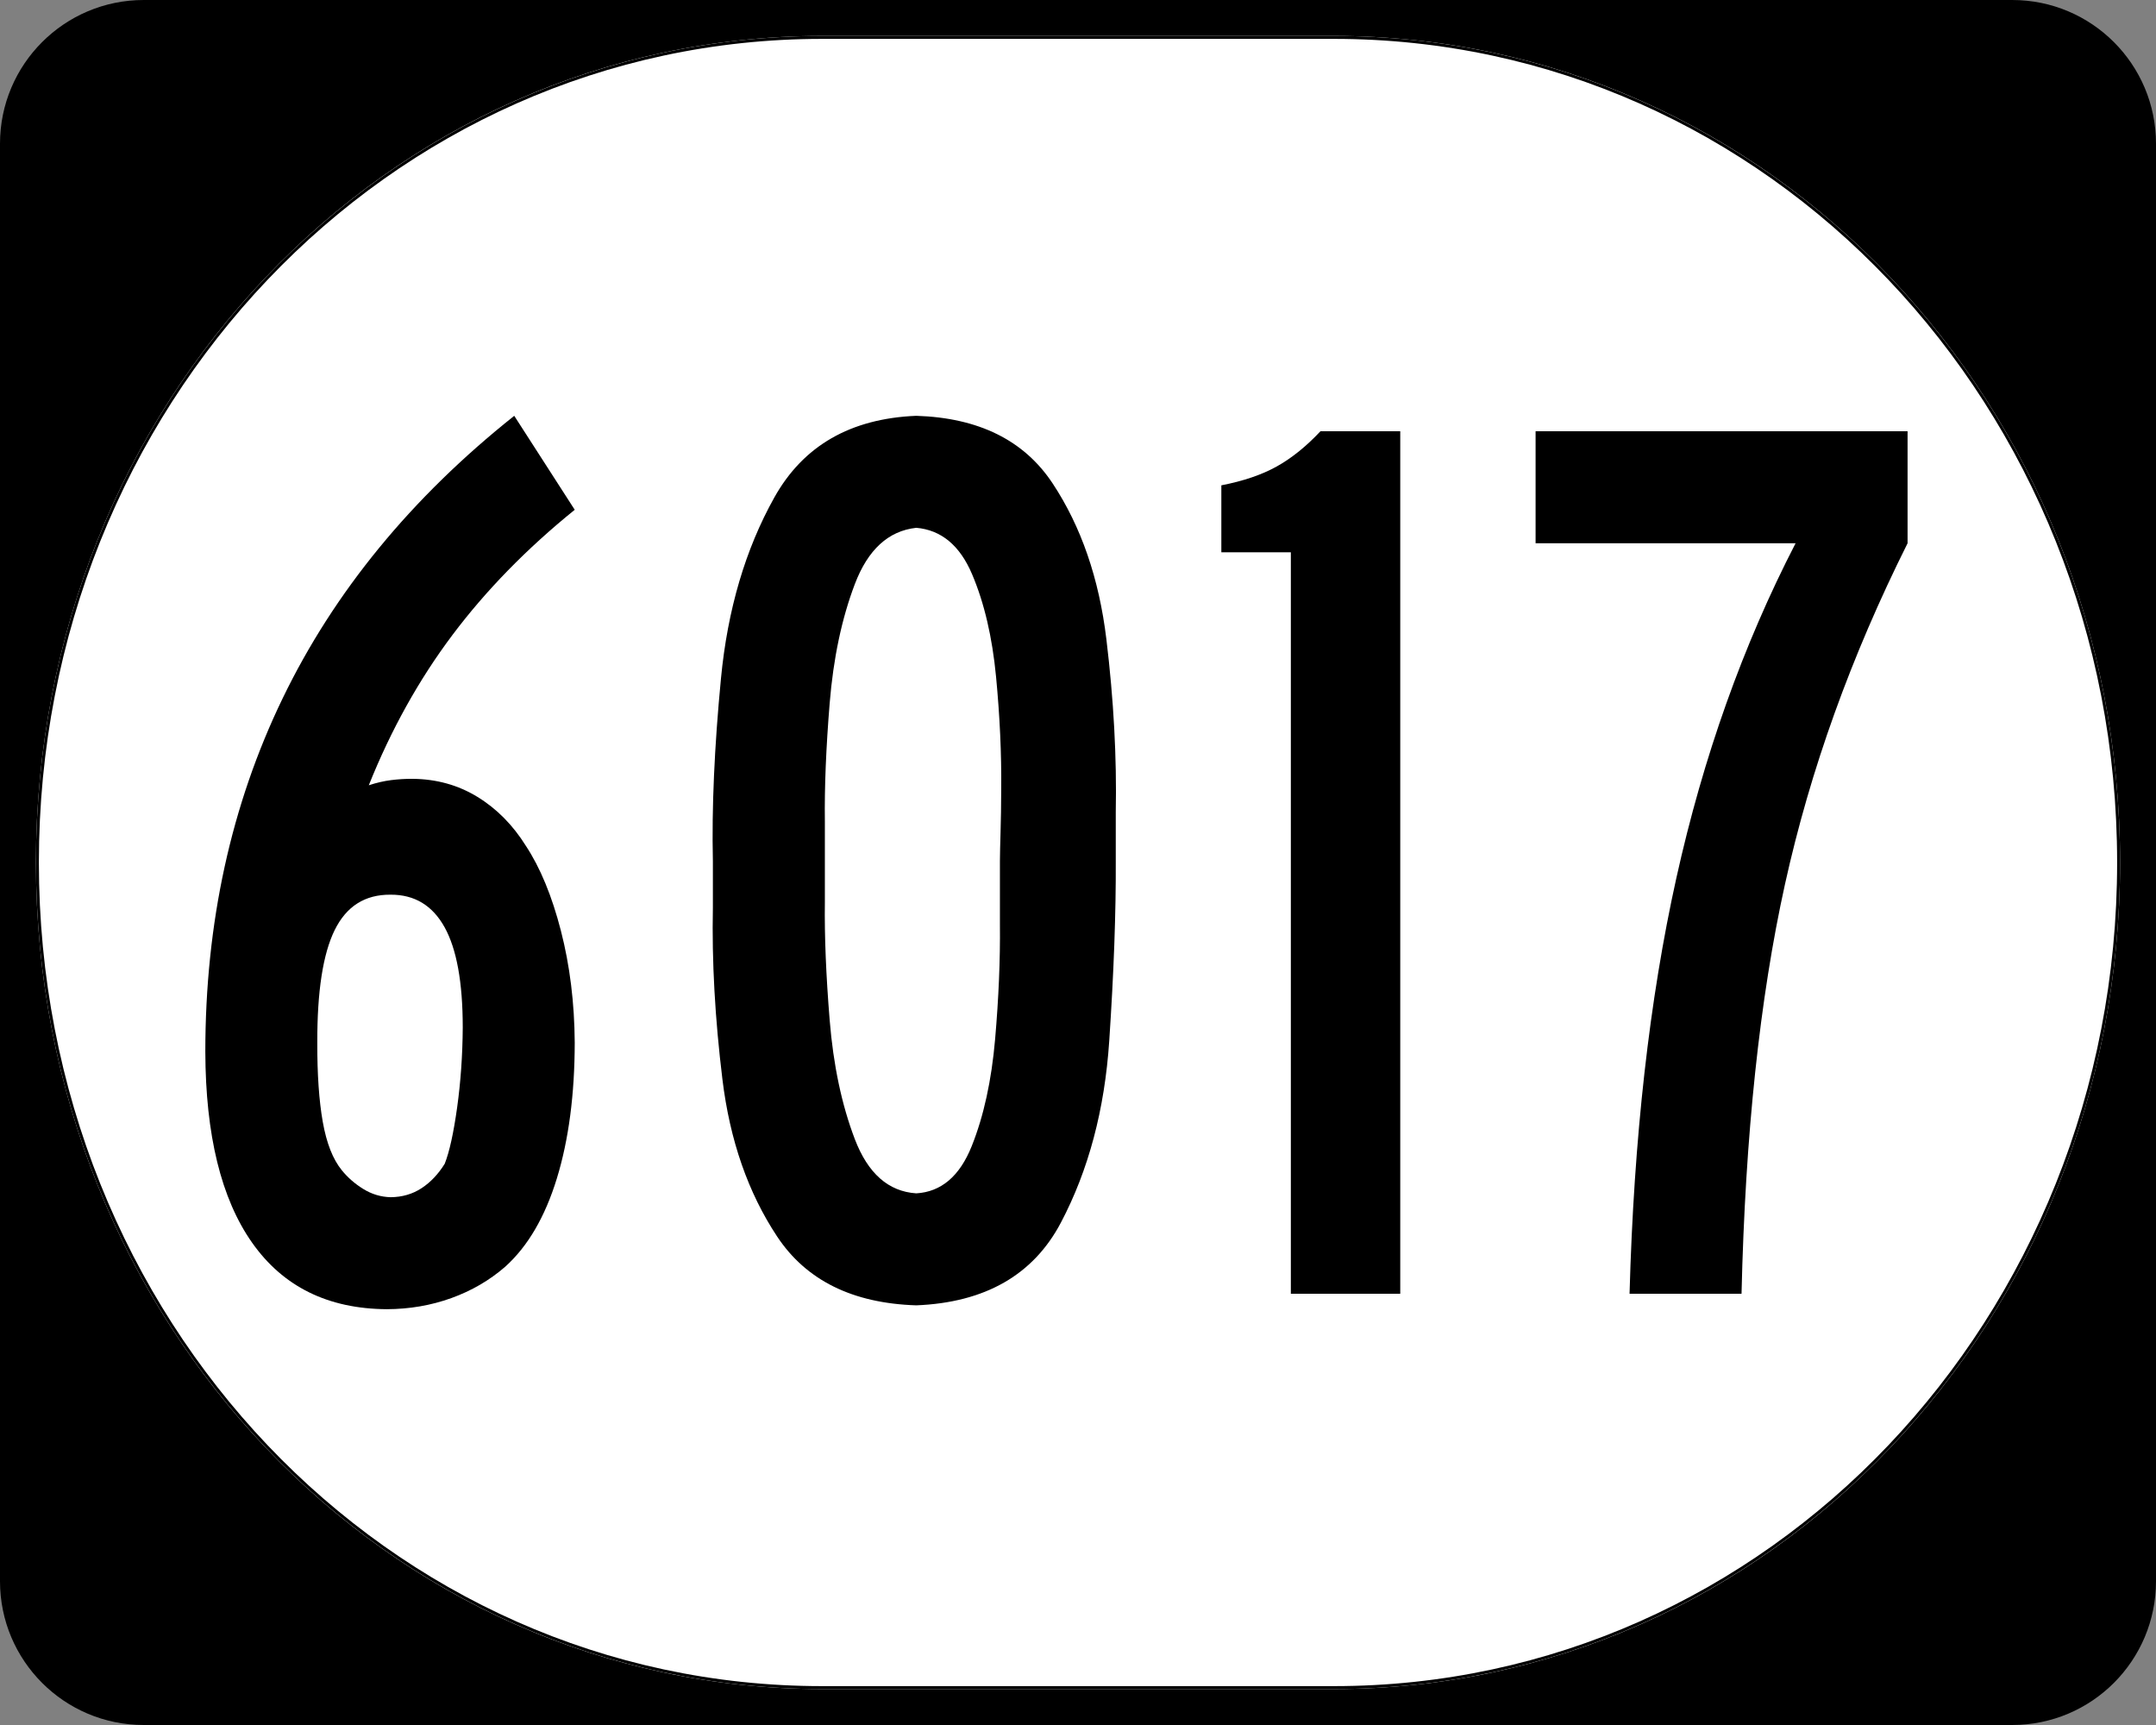
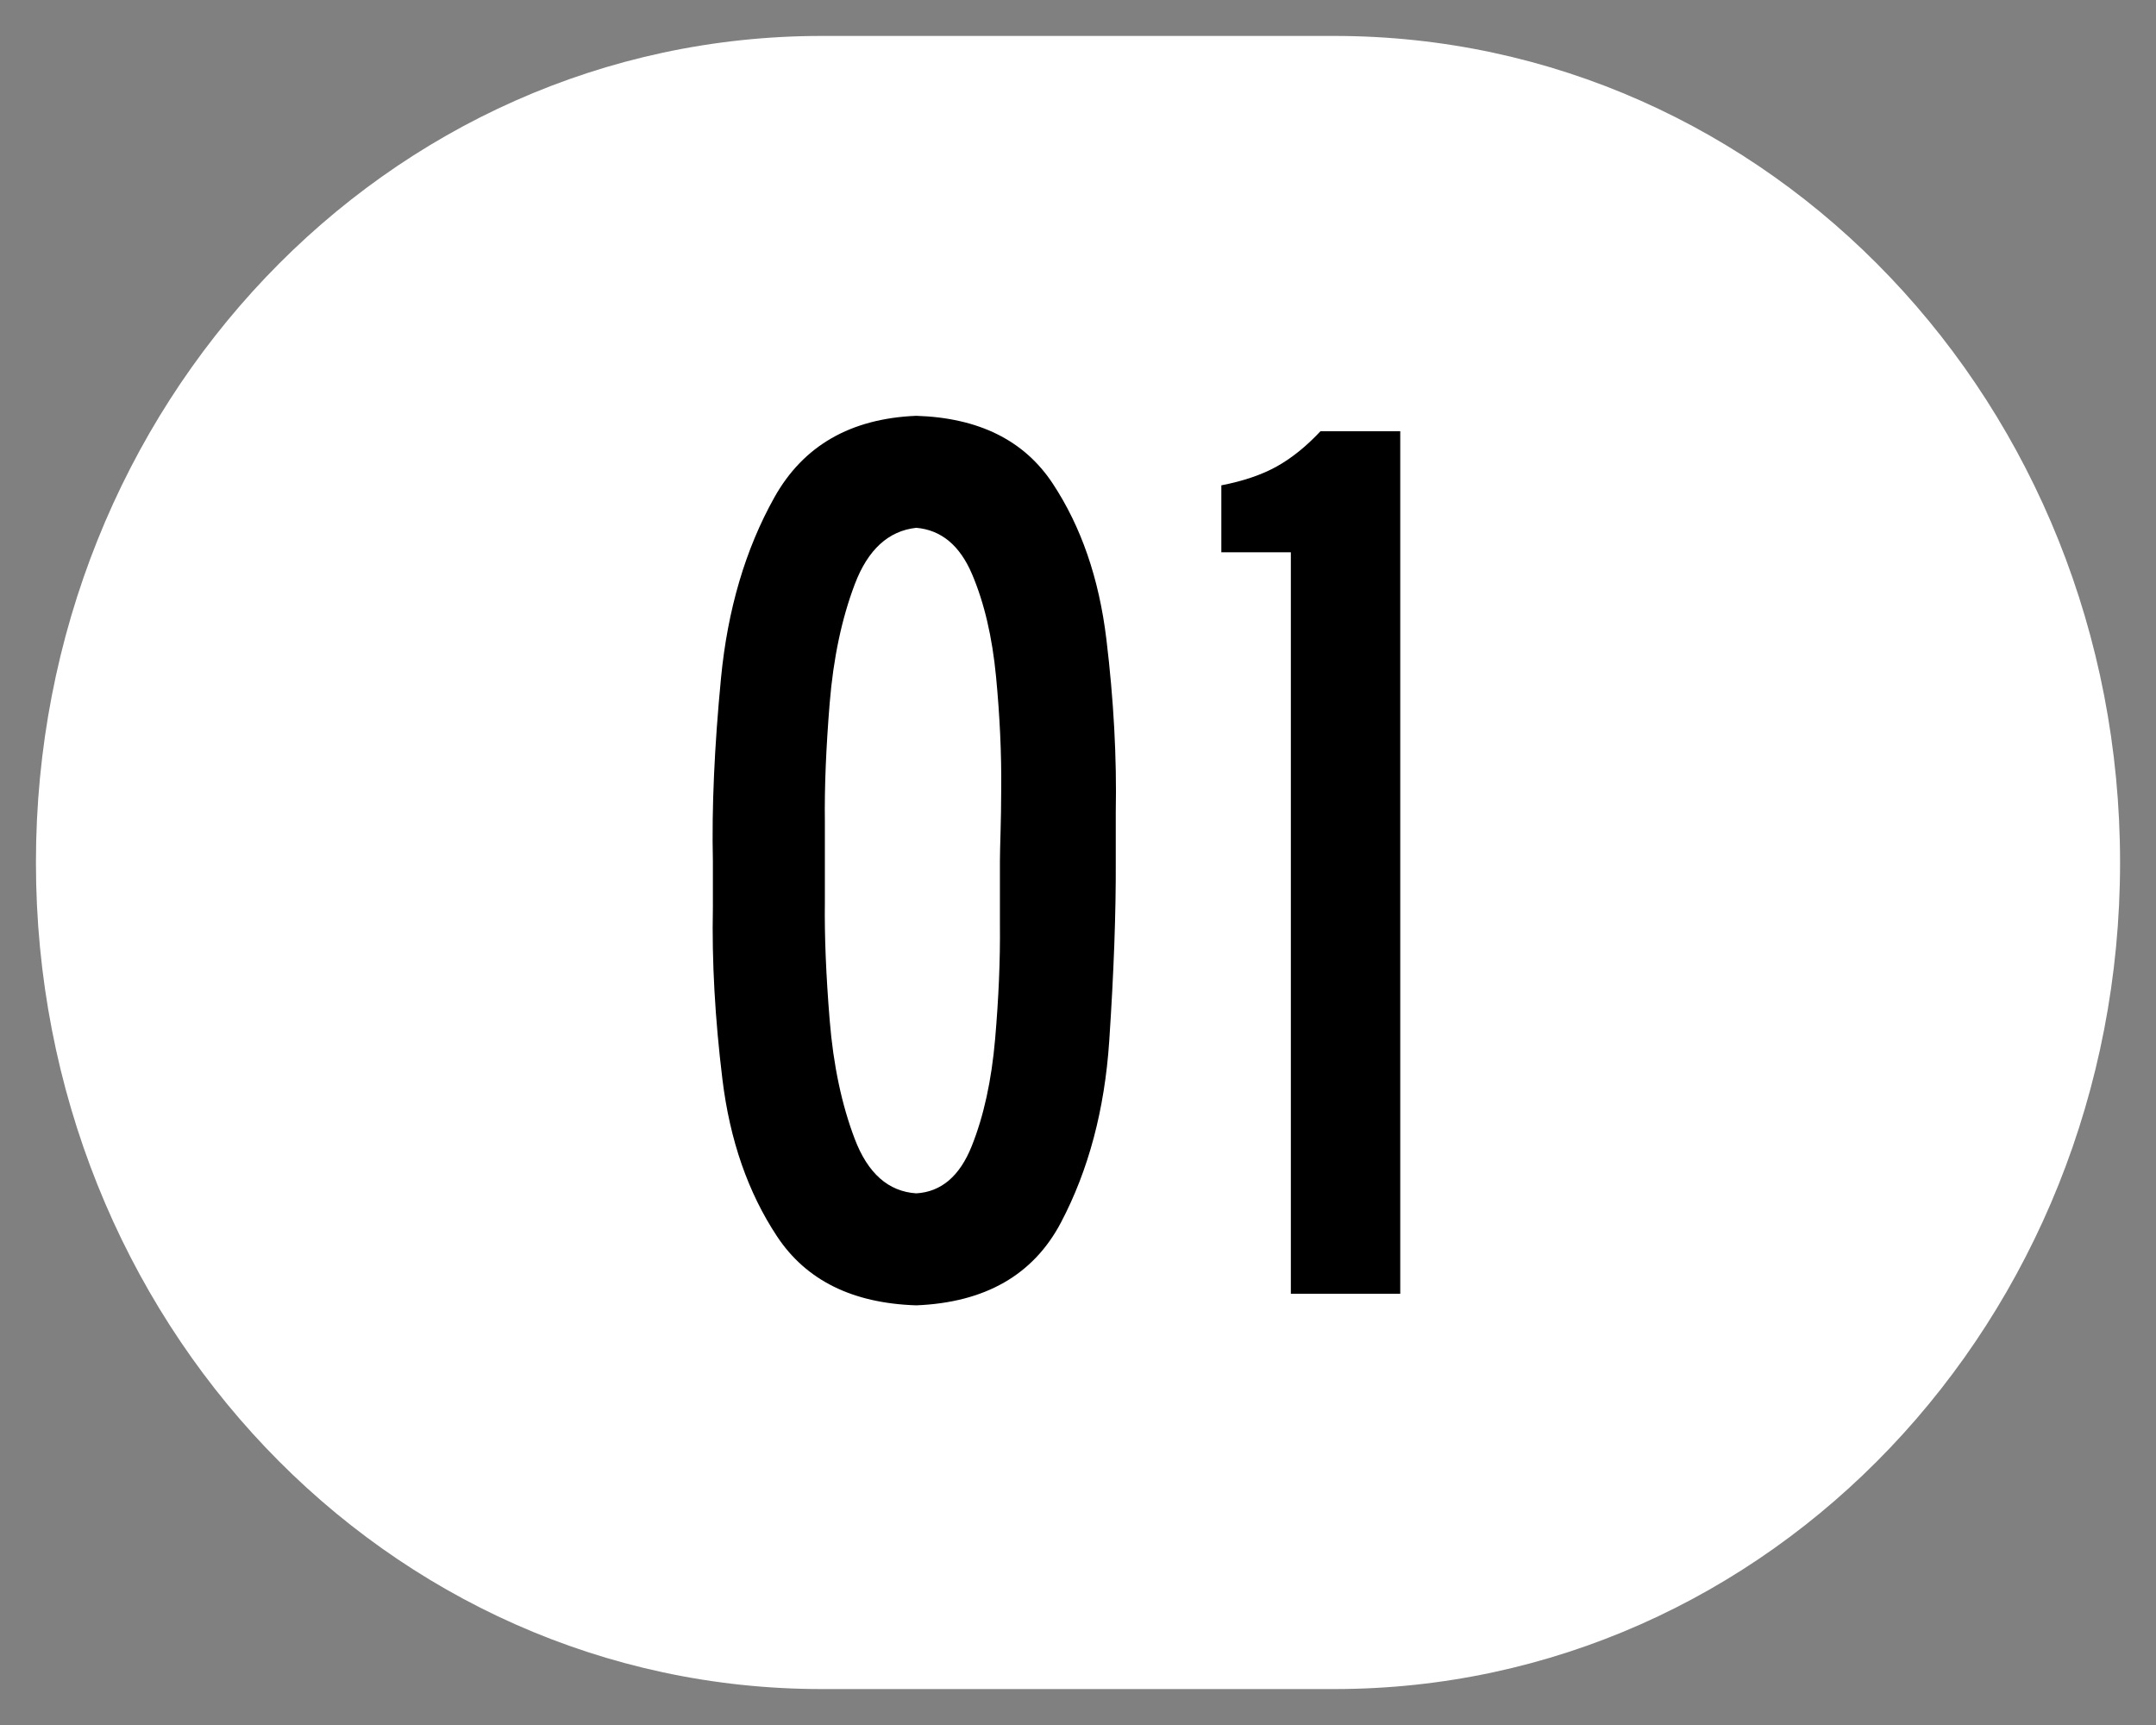
<svg xmlns="http://www.w3.org/2000/svg" xmlns:ns1="http://sodipodi.sourceforge.net/DTD/sodipodi-0.dtd" xmlns:ns2="http://www.inkscape.org/namespaces/inkscape" width="750" height="600" id="svg2" ns1:version="0.32" ns2:version="0.48.5 r10040" version="1.0" ns1:docname="Elongated circle 6016.svg">
  <rect width="100%" height="100%" fill="#808080" stroke="none" />
  <defs id="defs4" />
  <ns1:namedview id="base" pagecolor="#ffffff" bordercolor="#666666" borderopacity="1.0" ns2:pageopacity="0.0" ns2:pageshadow="2" ns2:zoom="1.335" ns2:cx="354.7969" ns2:cy="274.33953" ns2:document-units="px" ns2:current-layer="layer1" ns2:window-width="1280" ns2:window-height="968" ns2:window-x="-4" ns2:window-y="0" showgrid="false" ns2:window-maximized="0" />
  <g ns2:label="Layer 1" ns2:groupmode="layer" id="layer1">
    <g style="overflow:visible" id="g1364" transform="translate(-1044.714,-564.781)">
      <g id="g3">
-         <path d="M 1044.714,614.781 C 1044.714,587.166 1067.099,564.781 1094.714,564.781 L 1744.714,564.781 C 1772.328,564.781 1794.714,587.166 1794.714,614.781 L 1794.714,1114.781 C 1794.714,1142.396 1772.328,1164.781 1744.714,1164.781 L 1094.714,1164.781 C 1067.099,1164.781 1044.714,1142.396 1044.714,1114.781 L 1044.714,614.781 L 1044.714,614.781 z " id="path7" />
-         <path id="path9" d="" />
-       </g>
+         </g>
    </g>
    <path style="fill:#ffffff;fill-opacity:1;stroke:none;stroke-width:1;stroke-miterlimit:4;stroke-dasharray:none;stroke-opacity:1" d="M 285.851,12.5 L 464.149,12.5 C 615.585,12.5 737.5,140.725 737.5,300 C 737.5,459.275 615.585,587.5 464.149,587.5 L 285.851,587.5 C 134.415,587.5 12.5,459.275 12.5,300 C 12.5,140.725 134.415,12.5 285.851,12.5 z " id="path3057" />
    <g style="font-size:447.761px;font-style:normal;font-variant:normal;font-weight:normal;font-stretch:normal;text-align:center;line-height:100%;writing-mode:lr-tb;text-anchor:middle;font-family:Roadgeek 2005 Series C" id="text1320">
-       <path d="m 199.931,362.688 c -0.093,-13.88 -1.698,-26.865 -4.813,-38.955 -3.116,-12.089 -7.183,-21.94 -12.201,-29.552 -4.524,-7.239 -10.14,-12.91 -16.847,-17.015 -6.707,-4.104 -14.226,-6.194 -22.556,-6.269 -2.453,-0.018 -4.935,0.131 -7.444,0.448 -2.509,0.317 -5.103,0.914 -7.78,1.791 7.742,-19.328 17.444,-36.753 29.104,-52.275 11.66,-15.522 25.839,-30.037 42.537,-43.544 l -21.045,-32.686 c -35.821,28.498 -62.686,61.277 -80.596,98.338 -17.91,37.061 -26.865,78.012 -26.865,122.853 0.084,29.002 5.513,51.147 16.287,66.436 10.774,15.289 26.39,22.994 46.846,23.115 7.901,-0.028 15.382,-1.315 22.444,-3.862 7.061,-2.547 13.311,-6.185 18.75,-10.914 7.864,-7.08 13.852,-17.323 17.966,-30.727 4.114,-13.405 6.184,-29.132 6.213,-47.182 z m -38.955,-5.373 c -0.065,9.729 -0.718,19.039 -1.959,27.929 -1.241,8.89 -2.677,15.401 -4.31,19.533 -2.239,3.619 -4.925,6.455 -8.06,8.507 -3.134,2.052 -6.716,3.097 -10.746,3.134 -3.396,-0.084 -6.567,-1.035 -9.515,-2.854 -2.948,-1.819 -5.448,-4.002 -7.5,-6.548 -3.097,-3.806 -5.298,-9.403 -6.604,-16.791 -1.306,-7.388 -1.94,-16.567 -1.903,-27.537 -0.056,-17.817 1.959,-30.876 6.045,-39.179 4.086,-8.302 10.578,-12.406 19.477,-12.313 8.293,-0.037 14.543,3.731 18.75,11.306 4.207,7.575 6.315,19.179 6.325,34.813 z" style="font-family:Roadgeek 2005 Series B;-inkscape-font-specification:Roadgeek 2005 Series B" id="path3018" />
      <path d="m 388.137,299.554 c -1.6e-4,-2.668 -1.6e-4,-5.392 0,-8.172 -1.6e-4,-2.78 -1.6e-4,-5.727 0,-8.843 0.37,-19.04 -0.719,-39.118 -3.267,-60.231 -2.548,-21.113 -8.778,-39.167 -18.69,-54.162 -9.912,-14.994 -25.727,-22.832 -47.445,-23.515 -22.863,0.935 -39.325,10.409 -49.386,28.424 -10.061,18.015 -16.241,38.966 -18.54,62.852 -2.3,23.886 -3.239,45.102 -2.819,63.648 -3e-5,4.925 -3e-5,10.299 0,16.119 -0.379,18.623 0.727,38.54 3.317,59.75 2.59,21.21 8.936,39.436 19.038,54.676 10.102,15.24 26.232,23.217 48.391,23.93 23.949,-0.97 40.726,-10.572 50.331,-28.806 9.604,-18.234 15.204,-39.278 16.799,-63.134 1.595,-23.855 2.352,-44.701 2.272,-62.536 z m -40.298,0 c -1.2e-4,2.286 -1.2e-4,5.327 0,9.123 -1.2e-4,3.797 -1.2e-4,8.069 0,12.817 0.13,12.291 -0.429,25.619 -1.675,39.983 -1.247,14.364 -3.961,26.763 -8.143,37.197 -4.182,10.434 -10.611,15.901 -19.287,16.401 -9.696,-0.636 -16.821,-6.926 -21.376,-18.872 -4.555,-11.946 -7.468,-25.732 -8.74,-41.359 -1.271,-15.627 -1.83,-29.281 -1.675,-40.961 -6e-5,-6.343 -6e-5,-11.119 0,-14.328 -6e-5,-1.586 -6e-5,-3.563 0,-5.933 -6e-5,-2.369 -6e-5,-5.018 0,-7.948 -0.155,-11.807 0.403,-25.505 1.675,-41.094 1.271,-15.588 4.184,-29.386 8.74,-41.393 4.555,-12.006 11.68,-18.54 21.376,-19.602 8.681,0.749 15.149,6.117 19.403,16.103 4.254,9.986 7.04,21.888 8.358,35.704 1.318,13.817 1.915,26.846 1.791,39.087 -0.019,5.634 -0.093,10.597 -0.224,14.888 -0.131,4.291 -0.205,7.687 -0.224,10.186 z" style="font-family:Roadgeek 2005 Series B;-inkscape-font-specification:Roadgeek 2005 Series B" id="path3020" />
      <path d="m 487.1,450 0,-299.996 -27.761,0 c -4.963,5.289 -10.037,9.375 -15.224,12.257 -5.187,2.883 -11.604,5.066 -19.253,6.548 l 0,23.283 24.179,0 0,257.907 z" style="font-family:Roadgeek 2005 Series B;-inkscape-font-specification:Roadgeek 2005 Series B" id="path3022" />
-       <path d="m 663.58,188.959 0,-38.955 -129.401,0 0,38.955 90.447,0 c -18.274,35.392 -32.099,74.197 -41.473,116.416 -9.375,42.22 -14.804,90.428 -16.287,144.625 l 38.955,0 c 1.287,-55.176 6.324,-102.657 15.112,-142.442 8.787,-39.785 23.003,-79.318 42.649,-118.599 z" style="font-family:Roadgeek 2005 Series B;-inkscape-font-specification:Roadgeek 2005 Series B" id="path3024" />
    </g>
-     <path style="fill:none;fill-opacity:1;stroke:#000000;stroke-width:1.023;stroke-miterlimit:4;stroke-dasharray:none;stroke-opacity:1" d="M 285.977,13.011 L 464.023,13.011 C 615.246,13.011 736.989,141.008 736.989,300 C 736.989,458.992 615.246,586.989 464.023,586.989 L 285.977,586.989 C 134.754,586.989 13.011,458.992 13.011,300 C 13.011,141.008 134.754,13.011 285.977,13.011 z " id="rect2183" />
  </g>
</svg>